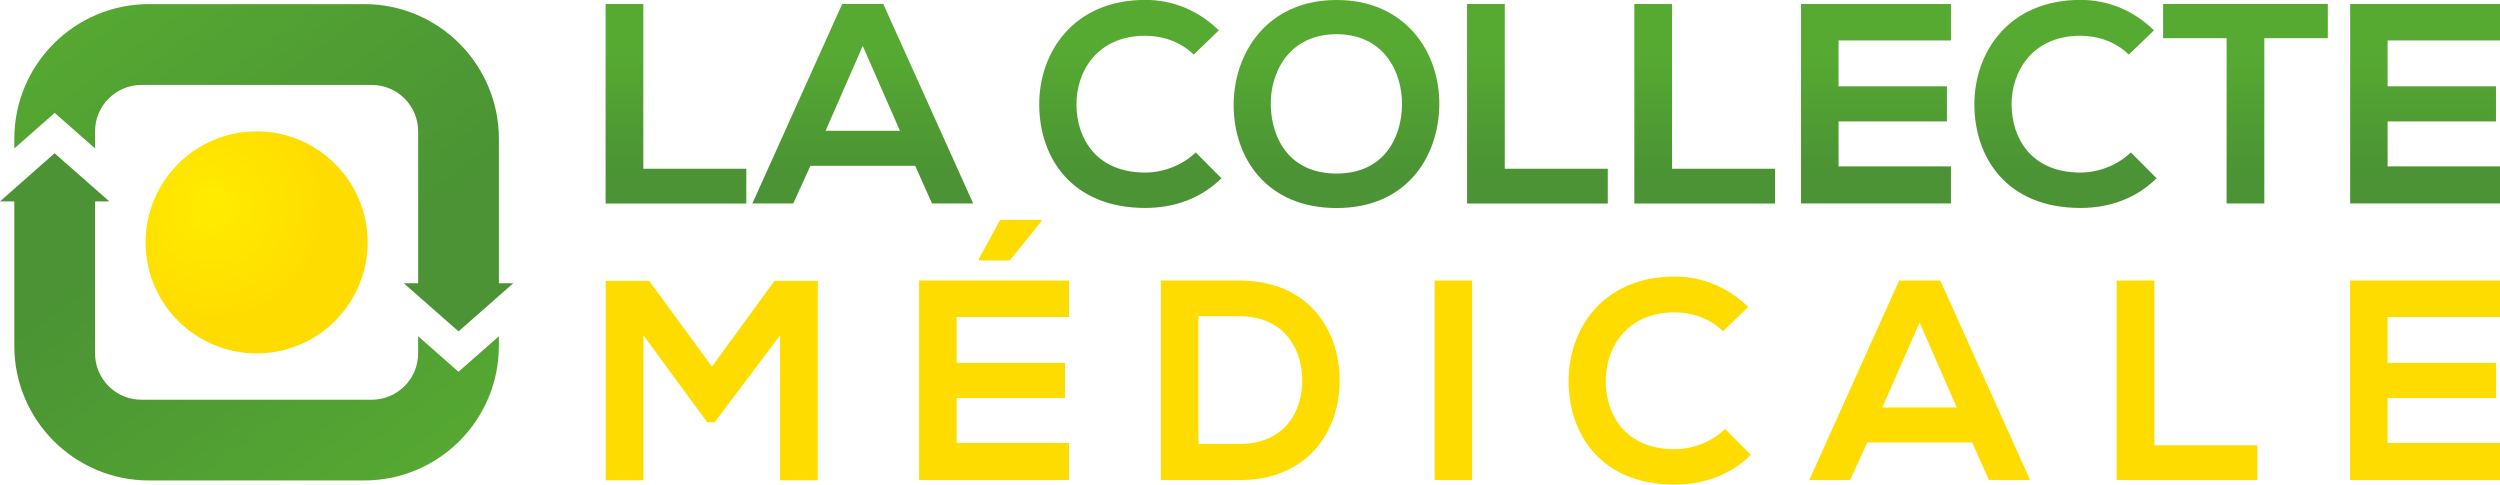
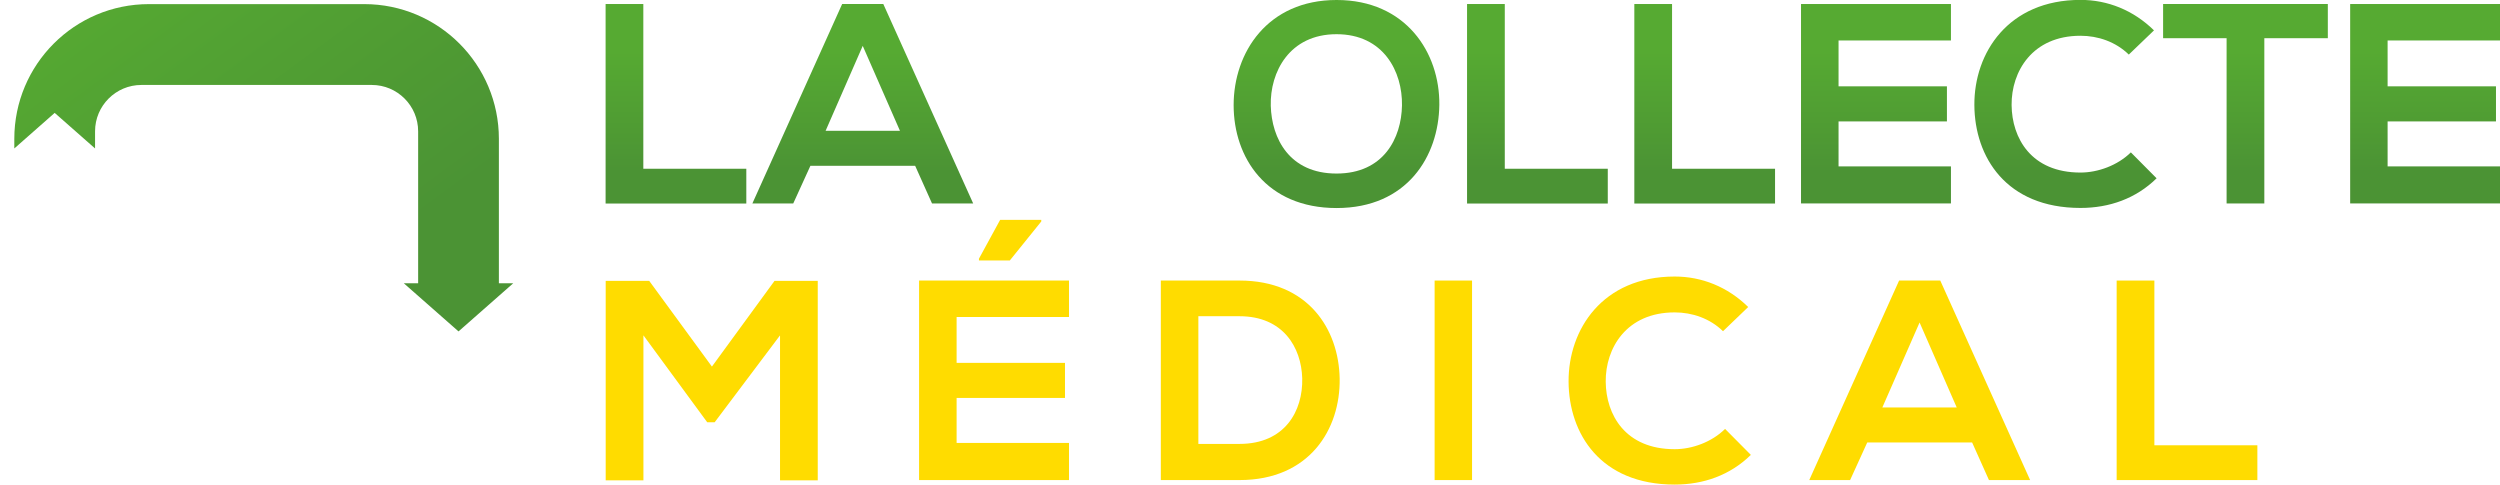
<svg xmlns="http://www.w3.org/2000/svg" xmlns:xlink="http://www.w3.org/1999/xlink" id="Calque_1" viewBox="0 0 255.12 49.46">
  <defs>
    <style>.cls-1{fill:url(#linear-gradient-8);}.cls-2{fill:url(#linear-gradient-7);}.cls-3{fill:url(#linear-gradient-5);}.cls-4{fill:url(#linear-gradient-6);}.cls-5{fill:url(#linear-gradient-9);}.cls-6{fill:url(#linear-gradient-4);}.cls-7{fill:url(#linear-gradient-3);}.cls-8{fill:url(#linear-gradient-2);}.cls-9{fill:url(#radial-gradient);}.cls-10{fill:url(#linear-gradient);}.cls-11{fill:url(#linear-gradient-10);}.cls-12{fill:url(#linear-gradient-11);}.cls-13{fill:url(#linear-gradient-12);}.cls-14{fill:#ffdc00;}</style>
    <linearGradient id="linear-gradient" x1="68.98" y1="5.28" x2="68.98" y2="17.6" gradientUnits="userSpaceOnUse">
      <stop offset="0" stop-color="#56aa32" />
      <stop offset="1" stop-color="#4b9334" />
    </linearGradient>
    <linearGradient id="linear-gradient-2" x1="88.04" x2="88.04" xlink:href="#linear-gradient" />
    <linearGradient id="linear-gradient-3" x1="115.34" y1="5.28" x2="115.34" y2="17.6" xlink:href="#linear-gradient" />
    <linearGradient id="linear-gradient-4" x1="136.38" y1="5.28" x2="136.38" y2="17.6" xlink:href="#linear-gradient" />
    <linearGradient id="linear-gradient-5" x1="156.88" x2="156.88" xlink:href="#linear-gradient" />
    <linearGradient id="linear-gradient-6" x1="173.96" x2="173.96" xlink:href="#linear-gradient" />
    <linearGradient id="linear-gradient-7" x1="191.44" x2="191.44" xlink:href="#linear-gradient" />
    <linearGradient id="linear-gradient-8" x1="210.77" y1="5.28" x2="210.77" y2="17.6" xlink:href="#linear-gradient" />
    <linearGradient id="linear-gradient-9" x1="229.14" x2="229.14" xlink:href="#linear-gradient" />
    <linearGradient id="linear-gradient-10" x1="247.47" x2="247.47" xlink:href="#linear-gradient" />
    <linearGradient id="linear-gradient-11" x1="-32.43" y1="-547.62" x2="-8.32" y2="-514.9" gradientTransform="translate(7.19 -492.33) rotate(-180)" xlink:href="#linear-gradient" />
    <linearGradient id="linear-gradient-12" x1="12.74" y1="-5.84" x2="36.85" y2="26.88" xlink:href="#linear-gradient" />
    <radialGradient id="radial-gradient" cx="-28.5" cy="22.03" fx="-28.5" fy="22.03" r="11.41" gradientTransform="translate(45.2 -6.16) rotate(-11.47)" gradientUnits="userSpaceOnUse">
      <stop offset=".09" stop-color="#ffeb00" />
      <stop offset="1" stop-color="#ffdc00" />
    </radialGradient>
  </defs>
  <path class="cls-14" d="M79.58,34.25l-6.65,8.84h-.76l-6.51-8.87v14.8h-3.85v-20.36h4.44l6.4,8.75,6.39-8.75h4.41v20.36h-3.85v-14.77Z" />
  <path class="cls-14" d="M109.09,48.99h-15.3v-20.36h15.3v3.72h-11.47v4.68h11.06v3.58h-11.06v4.59h11.47v3.78ZM106.26,22.44h-4.2l-2.16,3.96v.18h3.15l3.21-3.98v-.15Z" />
  <path class="cls-14" d="M136.71,38.64c.08,5.15-3.07,10.35-10.22,10.35h-8.03v-20.36h8.03c7.01,0,10.13,4.97,10.22,10ZM122.29,45.3h4.2c4.64,0,6.48-3.37,6.4-6.69-.09-3.17-1.96-6.34-6.4-6.34h-4.2v13.03Z" />
  <path class="cls-14" d="M146.4,48.99v-20.36h3.82v20.36h-3.82Z" />
  <path class="cls-14" d="M178.66,46.43c-2.1,2.06-4.82,3.02-7.76,3.02-7.59,0-10.8-5.2-10.83-10.5-.03-5.32,3.45-10.73,10.83-10.73,2.77,0,5.4,1.05,7.5,3.11l-2.57,2.47c-1.34-1.31-3.15-1.92-4.93-1.92-4.94,0-7.07,3.66-7.04,7.07.03,3.37,1.99,6.89,7.04,6.89,1.78,0,3.79-.73,5.14-2.07l2.63,2.65Z" />
  <path class="cls-14" d="M201.23,45.15h-10.68l-1.75,3.84h-4.17l9.17-20.36h4.2l9.17,20.36h-4.2l-1.72-3.84ZM195.89,32.91l-3.8,8.67h7.59l-3.79-8.67Z" />
  <path class="cls-14" d="M219.85,28.63v16.81h10.51v3.55h-14.36v-20.36h3.85Z" />
-   <path class="cls-14" d="M255.12,48.99h-15.3v-20.36h15.3v3.72h-11.47v4.68h11.06v3.58h-11.06v4.59h11.47v3.78Z" />
  <path class="cls-10" d="M65.65.41v16.81h10.51v3.55h-14.36V.41h3.85Z" />
  <path class="cls-8" d="M93.38,16.92h-10.68l-1.75,3.84h-4.17L85.94.41h4.2l9.17,20.35h-4.2l-1.72-3.84ZM88.04,4.68l-3.79,8.67h7.59l-3.8-8.67Z" />
-   <path class="cls-7" d="M124.64,18.2c-2.1,2.06-4.81,3.02-7.76,3.02-7.59,0-10.8-5.2-10.83-10.5-.03-5.32,3.44-10.73,10.83-10.73,2.77,0,5.4,1.05,7.5,3.11l-2.57,2.47c-1.34-1.31-3.15-1.92-4.93-1.92-4.93,0-7.06,3.66-7.03,7.07.03,3.37,1.99,6.89,7.03,6.89,1.78,0,3.79-.73,5.14-2.06l2.63,2.65Z" />
  <path class="cls-6" d="M146.88,10.7c-.06,5.26-3.3,10.53-10.48,10.53s-10.51-5.15-10.51-10.5,3.44-10.73,10.51-10.73,10.54,5.38,10.48,10.7ZM129.68,10.79c.09,3.34,1.9,6.92,6.71,6.92s6.62-3.61,6.68-6.95c.06-3.43-1.87-7.27-6.68-7.27s-6.8,3.87-6.71,7.3Z" />
  <path class="cls-3" d="M153.56.41v16.81h10.51v3.55h-14.36V.41h3.85Z" />
  <path class="cls-4" d="M170.63.41v16.81h10.51v3.55h-14.36V.41h3.85Z" />
  <path class="cls-2" d="M199.09,20.76h-15.3V.41h15.3v3.72h-11.47v4.68h11.06v3.58h-11.06v4.59h11.47v3.78Z" />
  <path class="cls-1" d="M220.07,18.2c-2.1,2.06-4.81,3.02-7.76,3.02-7.59,0-10.8-5.2-10.83-10.5-.03-5.32,3.45-10.73,10.83-10.73,2.77,0,5.4,1.05,7.5,3.11l-2.57,2.47c-1.34-1.31-3.15-1.92-4.93-1.92-4.93,0-7.06,3.66-7.03,7.07.03,3.37,1.99,6.89,7.03,6.89,1.78,0,3.79-.73,5.14-2.06l2.63,2.65Z" />
  <path class="cls-5" d="M227.22,3.9h-6.48V.41h16.81v3.49h-6.48v16.86h-3.85V3.9Z" />
  <path class="cls-11" d="M255.12,20.76h-15.29V.41h15.29v3.72h-11.47v4.68h11.06v3.58h-11.06v4.59h11.47v3.78Z" />
-   <path class="cls-12" d="M1.46,20.55v14.74c0,7.59,6.15,13.74,13.74,13.74h21.97c7.59,0,13.74-6.15,13.74-13.74v-.98l-4.12,3.63-4.12-3.63v1.75c0,2.61-2.12,4.73-4.73,4.73H14.43c-2.62,0-4.73-2.12-4.73-4.73v-15.51h1.45l-5.58-4.91L0,20.55h1.46Z" />
  <path class="cls-13" d="M50.91,28.91v-14.74c0-7.59-6.15-13.75-13.74-13.75H15.2C7.61.42,1.46,6.58,1.46,14.17v.98l4.12-3.63,4.12,3.63v-1.75c0-2.61,2.12-4.73,4.73-4.73h23.51c2.61,0,4.73,2.12,4.73,4.73v15.51h-1.46l5.58,4.91,5.58-4.91h-1.46Z" />
-   <path class="cls-9" d="M37.29,22.48c1.24,6.13-2.72,12.11-8.85,13.36-6.13,1.24-12.11-2.72-13.36-8.85-1.24-6.13,2.72-12.11,8.85-13.36,6.13-1.24,12.11,2.72,13.36,8.85Z" />
</svg>